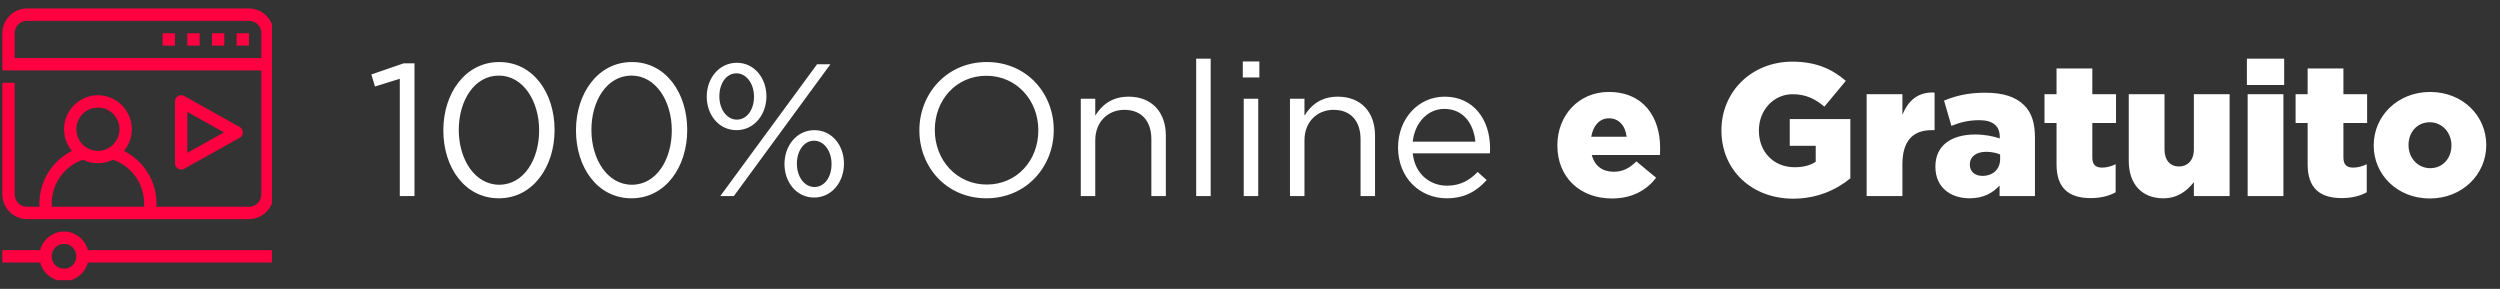
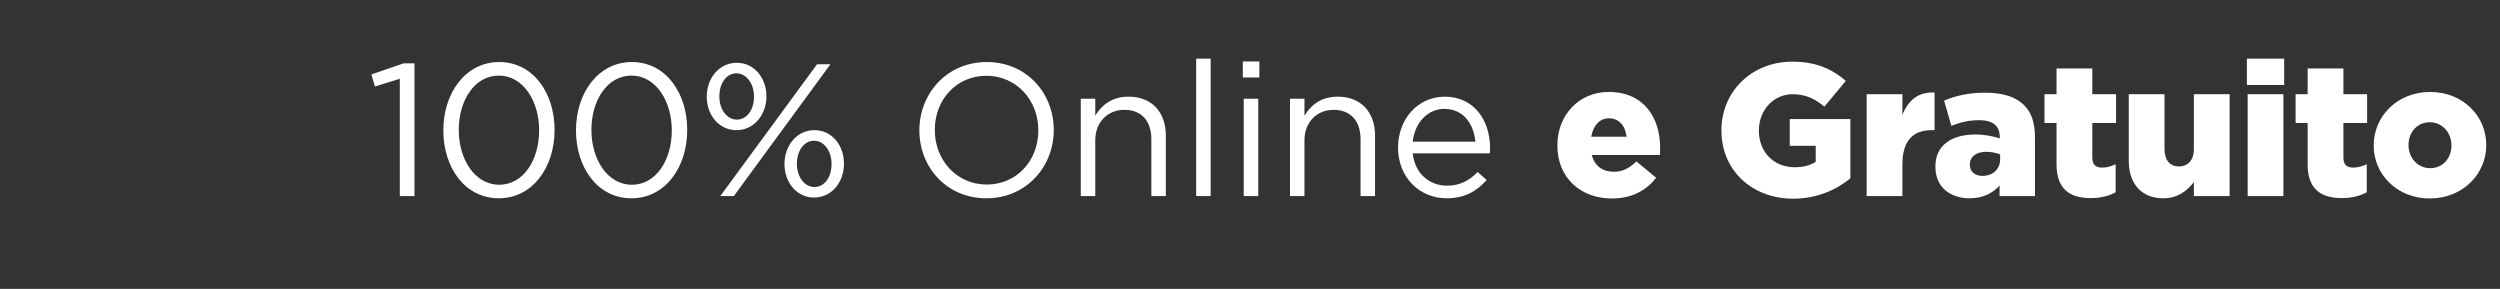
<svg xmlns="http://www.w3.org/2000/svg" width="225" height="26" viewBox="0 0 225 26" fill="none">
  <rect x="0" y="0" width="225" height="26" fill="#333333" stroke="none" />
  <path d="M35.982 17.643V7.09L33.746 7.785L33.424 6.701L36.32 5.702H37.303V17.643H35.982ZM44.898 17.846C41.832 17.846 39.901 15.068 39.901 11.748V11.714C39.901 8.395 41.883 5.583 44.931 5.583C47.98 5.583 49.911 8.361 49.911 11.681V11.714C49.911 15.034 47.946 17.846 44.898 17.846ZM44.931 16.626C47.15 16.626 48.522 14.34 48.522 11.748V11.714C48.522 9.123 47.099 6.803 44.898 6.803C42.679 6.803 41.29 9.072 41.29 11.681V11.714C41.29 14.306 42.713 16.626 44.931 16.626ZM56.836 17.846C53.77 17.846 51.839 15.068 51.839 11.748V11.714C51.839 8.395 53.821 5.583 56.87 5.583C59.919 5.583 61.849 8.361 61.849 11.681V11.714C61.849 15.034 59.885 17.846 56.836 17.846ZM56.87 16.626C59.089 16.626 60.461 14.34 60.461 11.748V11.714C60.461 9.123 59.038 6.803 56.836 6.803C54.617 6.803 53.228 9.072 53.228 11.681V11.714C53.228 14.306 54.651 16.626 56.87 16.626ZM66.284 11.714C64.675 11.714 63.608 10.309 63.608 8.716V8.683C63.608 7.074 64.692 5.651 66.318 5.651C67.91 5.651 68.978 7.057 68.978 8.649V8.683C68.978 10.292 67.894 11.714 66.284 11.714ZM64.828 17.643L73.534 5.786H74.736L66.047 17.643H64.828ZM73.263 17.778C71.671 17.778 70.604 16.372 70.604 14.78V14.746C70.604 13.137 71.688 11.714 73.297 11.714C74.906 11.714 75.956 13.12 75.956 14.712V14.746C75.956 16.355 74.889 17.778 73.263 17.778ZM66.318 10.766C67.233 10.766 67.86 9.851 67.86 8.716V8.683C67.86 7.497 67.148 6.599 66.284 6.599C65.353 6.599 64.743 7.531 64.743 8.649V8.683C64.743 9.868 65.438 10.766 66.318 10.766ZM73.297 16.83C74.228 16.83 74.838 15.915 74.838 14.78V14.746C74.838 13.561 74.144 12.663 73.263 12.663C72.348 12.663 71.721 13.595 71.721 14.712V14.746C71.721 15.932 72.416 16.83 73.297 16.83ZM88.774 17.846C85.166 17.846 82.744 15.017 82.744 11.748V11.714C82.744 8.445 85.2 5.583 88.808 5.583C92.416 5.583 94.838 8.412 94.838 11.681V11.714C94.838 14.983 92.382 17.846 88.774 17.846ZM88.808 16.609C91.518 16.609 93.449 14.441 93.449 11.748V11.714C93.449 9.021 91.484 6.819 88.774 6.819C86.064 6.819 84.133 8.987 84.133 11.681V11.714C84.133 14.408 86.098 16.609 88.808 16.609ZM97.27 17.643V8.886H98.574V10.41C99.15 9.462 100.065 8.7 101.572 8.7C103.689 8.7 104.926 10.122 104.926 12.206V17.643H103.622V12.527C103.622 10.901 102.741 9.885 101.2 9.885C99.692 9.885 98.574 10.986 98.574 12.629V17.643H97.27ZM107.656 17.643V5.278H108.961V17.643H107.656ZM111.852 6.972V5.532H113.342V6.972H111.852ZM111.936 17.643V8.886H113.241V17.643H111.936ZM116.098 17.643V8.886H117.402V10.41C117.978 9.462 118.893 8.7 120.4 8.7C122.517 8.7 123.754 10.122 123.754 12.206V17.643H122.45V12.527C122.45 10.901 121.569 9.885 120.027 9.885C118.52 9.885 117.402 10.986 117.402 12.629V17.643H116.098ZM127.145 13.798C127.331 15.644 128.686 16.711 130.227 16.711C131.43 16.711 132.277 16.22 132.988 15.475L133.801 16.203C132.921 17.185 131.853 17.846 130.194 17.846C127.788 17.846 125.824 16 125.824 13.273C125.824 10.732 127.602 8.7 130.024 8.7C132.616 8.7 134.106 10.766 134.106 13.34C134.106 13.459 134.106 13.595 134.089 13.798H127.145ZM127.145 12.748H132.785C132.633 11.155 131.718 9.8 129.99 9.8C128.483 9.8 127.331 11.054 127.145 12.748ZM145.075 17.863C142.196 17.863 140.163 15.949 140.163 13.103V13.069C140.163 10.393 142.077 8.276 144.787 8.276C147.954 8.276 149.411 10.597 149.411 13.29C149.411 13.493 149.411 13.73 149.394 13.95H143.263C143.517 14.95 144.245 15.458 145.244 15.458C146.007 15.458 146.616 15.17 147.277 14.526L149.055 16C148.175 17.117 146.904 17.863 145.075 17.863ZM143.212 12.307H146.396C146.278 11.291 145.685 10.647 144.804 10.647C143.957 10.647 143.381 11.308 143.212 12.307ZM161.383 17.88C157.69 17.88 154.929 15.339 154.929 11.748V11.714C154.929 8.259 157.639 5.549 161.315 5.549C163.398 5.549 164.872 6.193 166.125 7.277L164.194 9.597C163.347 8.886 162.501 8.479 161.332 8.479C159.621 8.479 158.3 9.919 158.3 11.731V11.765C158.3 13.679 159.638 15.051 161.518 15.051C162.314 15.051 162.924 14.882 163.415 14.56V13.12H161.078V10.715H166.532V16.05C165.278 17.084 163.534 17.88 161.383 17.88ZM167.998 17.643V8.479H171.216V10.325C171.741 9.072 172.588 8.259 174.112 8.327V11.714H173.841C172.164 11.714 171.216 12.68 171.216 14.797V17.643H167.998ZM177.268 17.846C175.524 17.846 174.186 16.846 174.186 15.017V14.983C174.186 13.086 175.625 12.104 177.777 12.104C178.623 12.104 179.453 12.273 179.978 12.46V12.307C179.978 11.359 179.386 10.817 178.149 10.817C177.184 10.817 176.438 11.003 175.625 11.325L174.965 9.055C175.998 8.632 177.099 8.344 178.674 8.344C180.317 8.344 181.435 8.733 182.163 9.462C182.858 10.139 183.146 11.088 183.146 12.375V17.643H179.962V16.694C179.335 17.389 178.471 17.846 177.268 17.846ZM178.42 15.83C179.352 15.83 180.012 15.237 180.012 14.323V13.899C179.691 13.764 179.233 13.662 178.759 13.662C177.827 13.662 177.285 14.12 177.285 14.797V14.831C177.285 15.458 177.76 15.83 178.42 15.83ZM188.172 17.829C186.241 17.829 185.089 16.982 185.089 14.797V11.071H184.005V8.479H185.089V6.159H188.308V8.479H190.442V11.071H188.308V14.17C188.308 14.814 188.595 15.085 189.188 15.085C189.612 15.085 190.018 14.966 190.408 14.78V17.304C189.832 17.626 189.07 17.829 188.172 17.829ZM194.704 17.846C192.756 17.846 191.588 16.559 191.588 14.475V8.479H194.806V13.442C194.806 14.441 195.331 14.983 196.11 14.983C196.872 14.983 197.448 14.441 197.448 13.442V8.479H200.666V17.643H197.448V16.389C196.855 17.151 196.008 17.846 194.704 17.846ZM202.221 7.649V5.278H205.575V7.649H202.221ZM202.289 17.643V8.479H205.507V17.643H202.289ZM210.771 17.829C208.84 17.829 207.688 16.982 207.688 14.797V11.071H206.604V8.479H207.688V6.159H210.907V8.479H213.041V11.071H210.907V14.17C210.907 14.814 211.195 15.085 211.787 15.085C212.211 15.085 212.617 14.966 213.007 14.78V17.304C212.431 17.626 211.669 17.829 210.771 17.829ZM218.681 17.863C215.751 17.863 213.634 15.712 213.634 13.103V13.069C213.634 10.461 215.768 8.276 218.715 8.276C221.645 8.276 223.763 10.427 223.763 13.036V13.069C223.763 15.678 221.628 17.863 218.681 17.863ZM218.715 15.136C219.884 15.136 220.629 14.204 220.629 13.103V13.069C220.629 11.951 219.816 11.003 218.681 11.003C217.513 11.003 216.767 11.935 216.767 13.036V13.069C216.767 14.187 217.58 15.136 218.715 15.136Z" fill="white" />
  <g clip-path="url(#clip0_288_295)">
    <path d="M2.43 0.762C1.21 0.762 0.21 1.766 0.21 2.992V6.338H1.32H23.518V17.491C23.518 18.119 23.032 18.606 22.408 18.606H14.075C14.08 18.511 14.084 18.416 14.084 18.32C14.084 16.287 12.925 14.464 11.16 13.583C11.599 13.052 11.864 12.371 11.864 11.63C11.864 9.946 10.492 8.569 8.815 8.569C7.138 8.569 5.765 9.946 5.765 11.63C5.765 12.371 6.031 13.052 6.471 13.583C4.706 14.464 3.546 16.287 3.546 18.32C3.546 18.416 3.549 18.511 3.554 18.606H2.43C1.806 18.606 1.32 18.119 1.32 17.491V7.453H0.21V17.491C0.21 18.717 1.21 19.722 2.43 19.722H22.408C23.628 19.722 24.628 18.717 24.628 17.491V2.992C24.628 1.766 23.628 0.762 22.408 0.762H2.43ZM2.43 1.877H22.408C23.032 1.877 23.518 2.365 23.518 2.992V5.223H1.32V2.992C1.32 2.365 1.806 1.877 2.43 1.877ZM8.815 9.684C9.893 9.684 10.754 10.549 10.754 11.63C10.754 12.711 9.893 13.577 8.815 13.577C7.737 13.577 6.875 12.711 6.875 11.63C6.875 10.549 7.737 9.684 8.815 9.684ZM7.464 14.373C7.872 14.577 8.331 14.692 8.815 14.692C9.3 14.692 9.759 14.577 10.167 14.373C11.841 14.949 12.974 16.527 12.974 18.32C12.974 18.416 12.97 18.511 12.963 18.606H4.666C4.66 18.511 4.655 18.416 4.655 18.32C4.655 16.526 5.79 14.949 7.464 14.373Z" fill="#FF0040" />
    <path d="M5.76 20.837C4.732 20.837 3.863 21.552 3.614 22.51H0.21V23.625H3.614C3.863 24.583 4.732 25.298 5.76 25.298C6.788 25.298 7.66 24.584 7.908 23.625H24.628V22.51H7.908C7.66 21.552 6.788 20.837 5.76 20.837ZM5.76 21.952C6.379 21.952 6.87 22.445 6.87 23.068C6.87 23.69 6.379 24.183 5.76 24.183C5.14 24.183 4.65 23.69 4.65 23.068C4.65 22.445 5.14 21.952 5.76 21.952Z" fill="#FF0040" />
    <path d="M16.573 8.638C16.489 8.591 16.394 8.567 16.297 8.568C16.2 8.569 16.105 8.596 16.022 8.645C15.939 8.694 15.87 8.765 15.822 8.849C15.774 8.934 15.749 9.029 15.749 9.126V14.703C15.749 14.8 15.774 14.896 15.822 14.98C15.87 15.064 15.939 15.135 16.022 15.184C16.105 15.233 16.2 15.26 16.297 15.261C16.394 15.262 16.489 15.238 16.573 15.191L21.568 12.402C21.655 12.354 21.727 12.284 21.777 12.198C21.828 12.112 21.854 12.014 21.854 11.915C21.854 11.815 21.828 11.717 21.777 11.631C21.727 11.546 21.655 11.475 21.568 11.427L16.573 8.638ZM16.858 10.075L20.155 11.915L16.858 13.755V10.075Z" fill="#FF0040" />
    <path d="M21.298 2.992V4.107H22.408V2.992H21.298Z" fill="#FF0040" />
    <path d="M19.078 2.992V4.107H20.188V2.992H19.078Z" fill="#FF0040" />
-     <path d="M16.858 2.992V4.107H17.968V2.992H16.858Z" fill="#FF0040" />
-     <path d="M14.639 2.992V4.107H15.749V2.992H14.639Z" fill="#FF0040" />
+     <path d="M14.639 2.992V4.107H15.749V2.992H14.639" fill="#FF0040" />
  </g>
  <defs>
    <clipPath id="clip0_288_295">
-       <rect width="24.477" height="24.454" fill="white" transform="translate(0 0.762)" />
-     </clipPath>
+       </clipPath>
  </defs>
</svg>